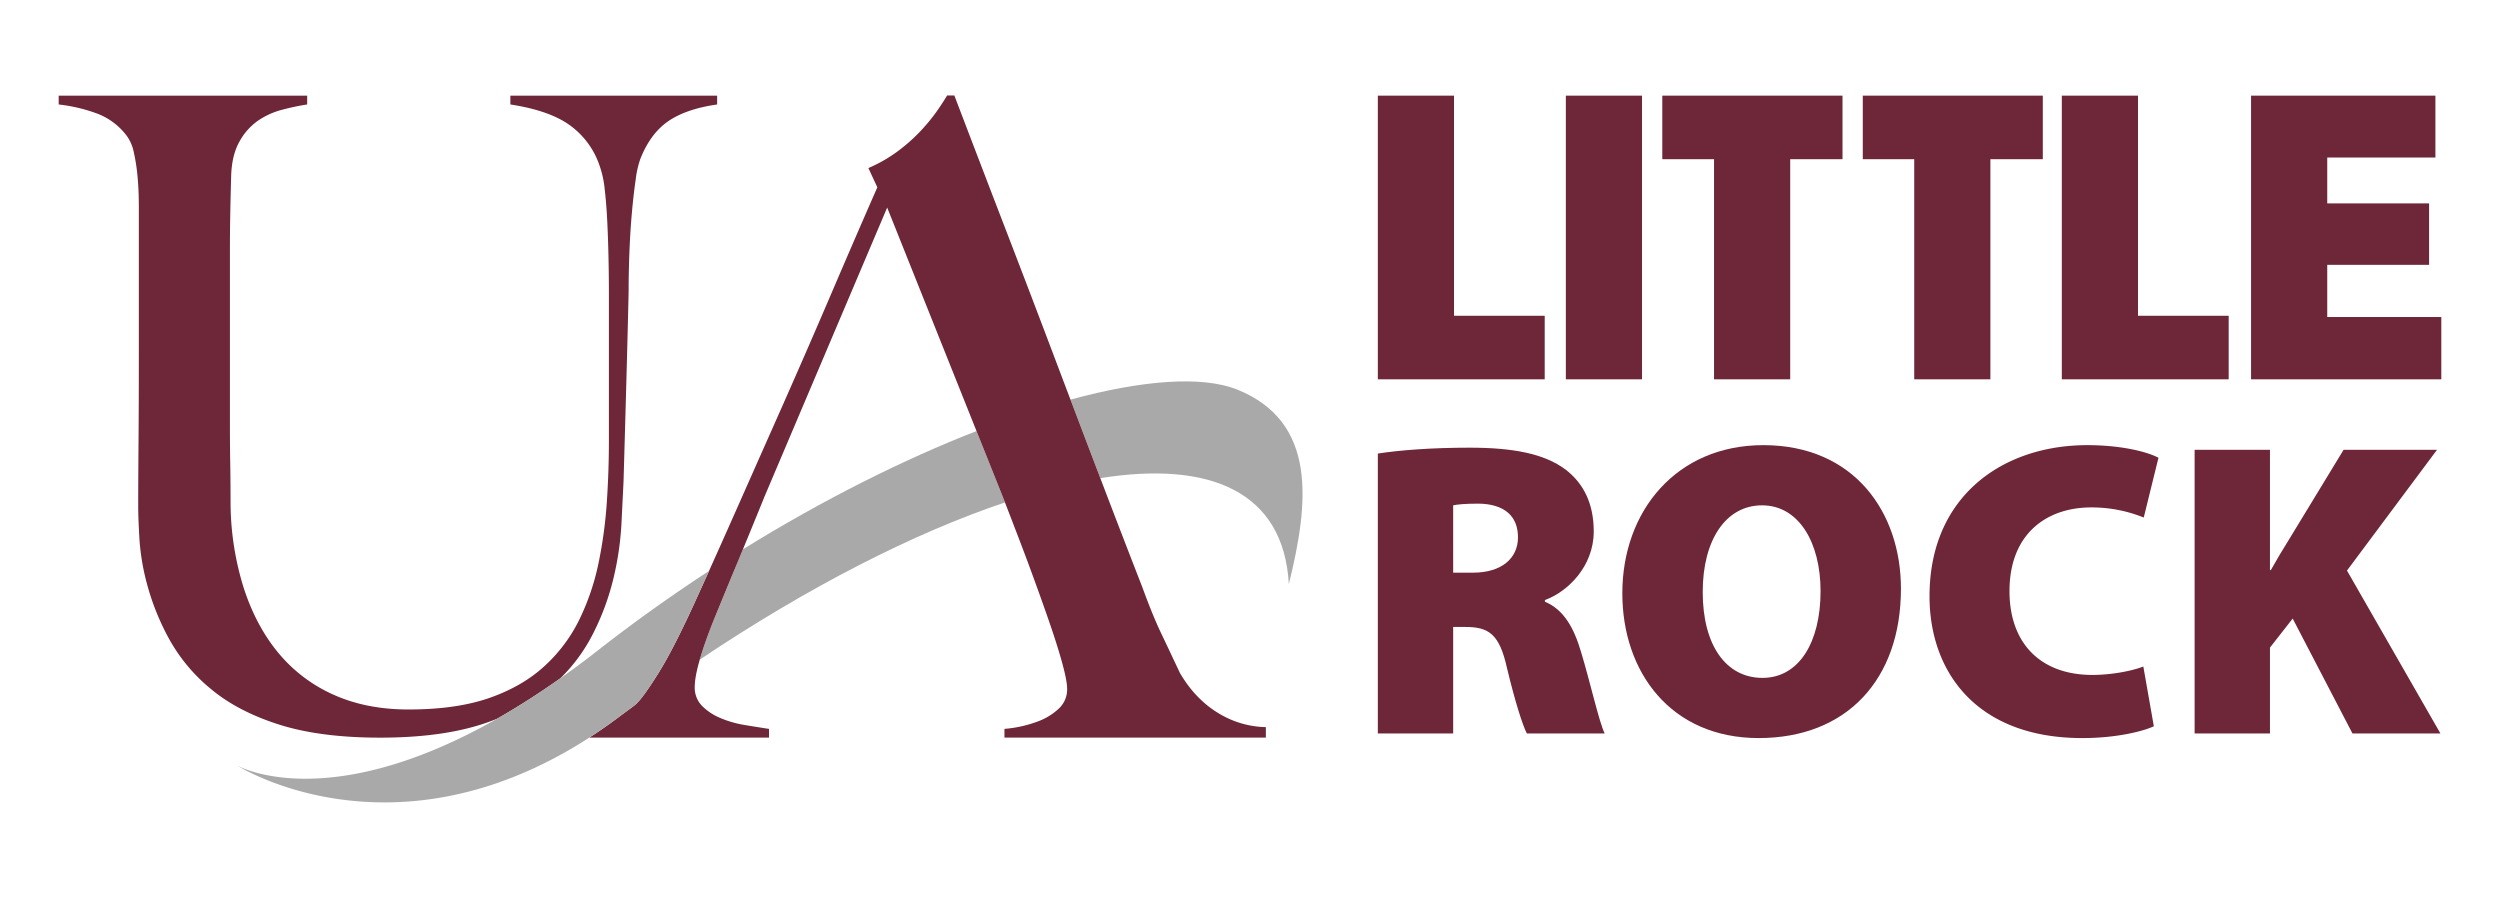
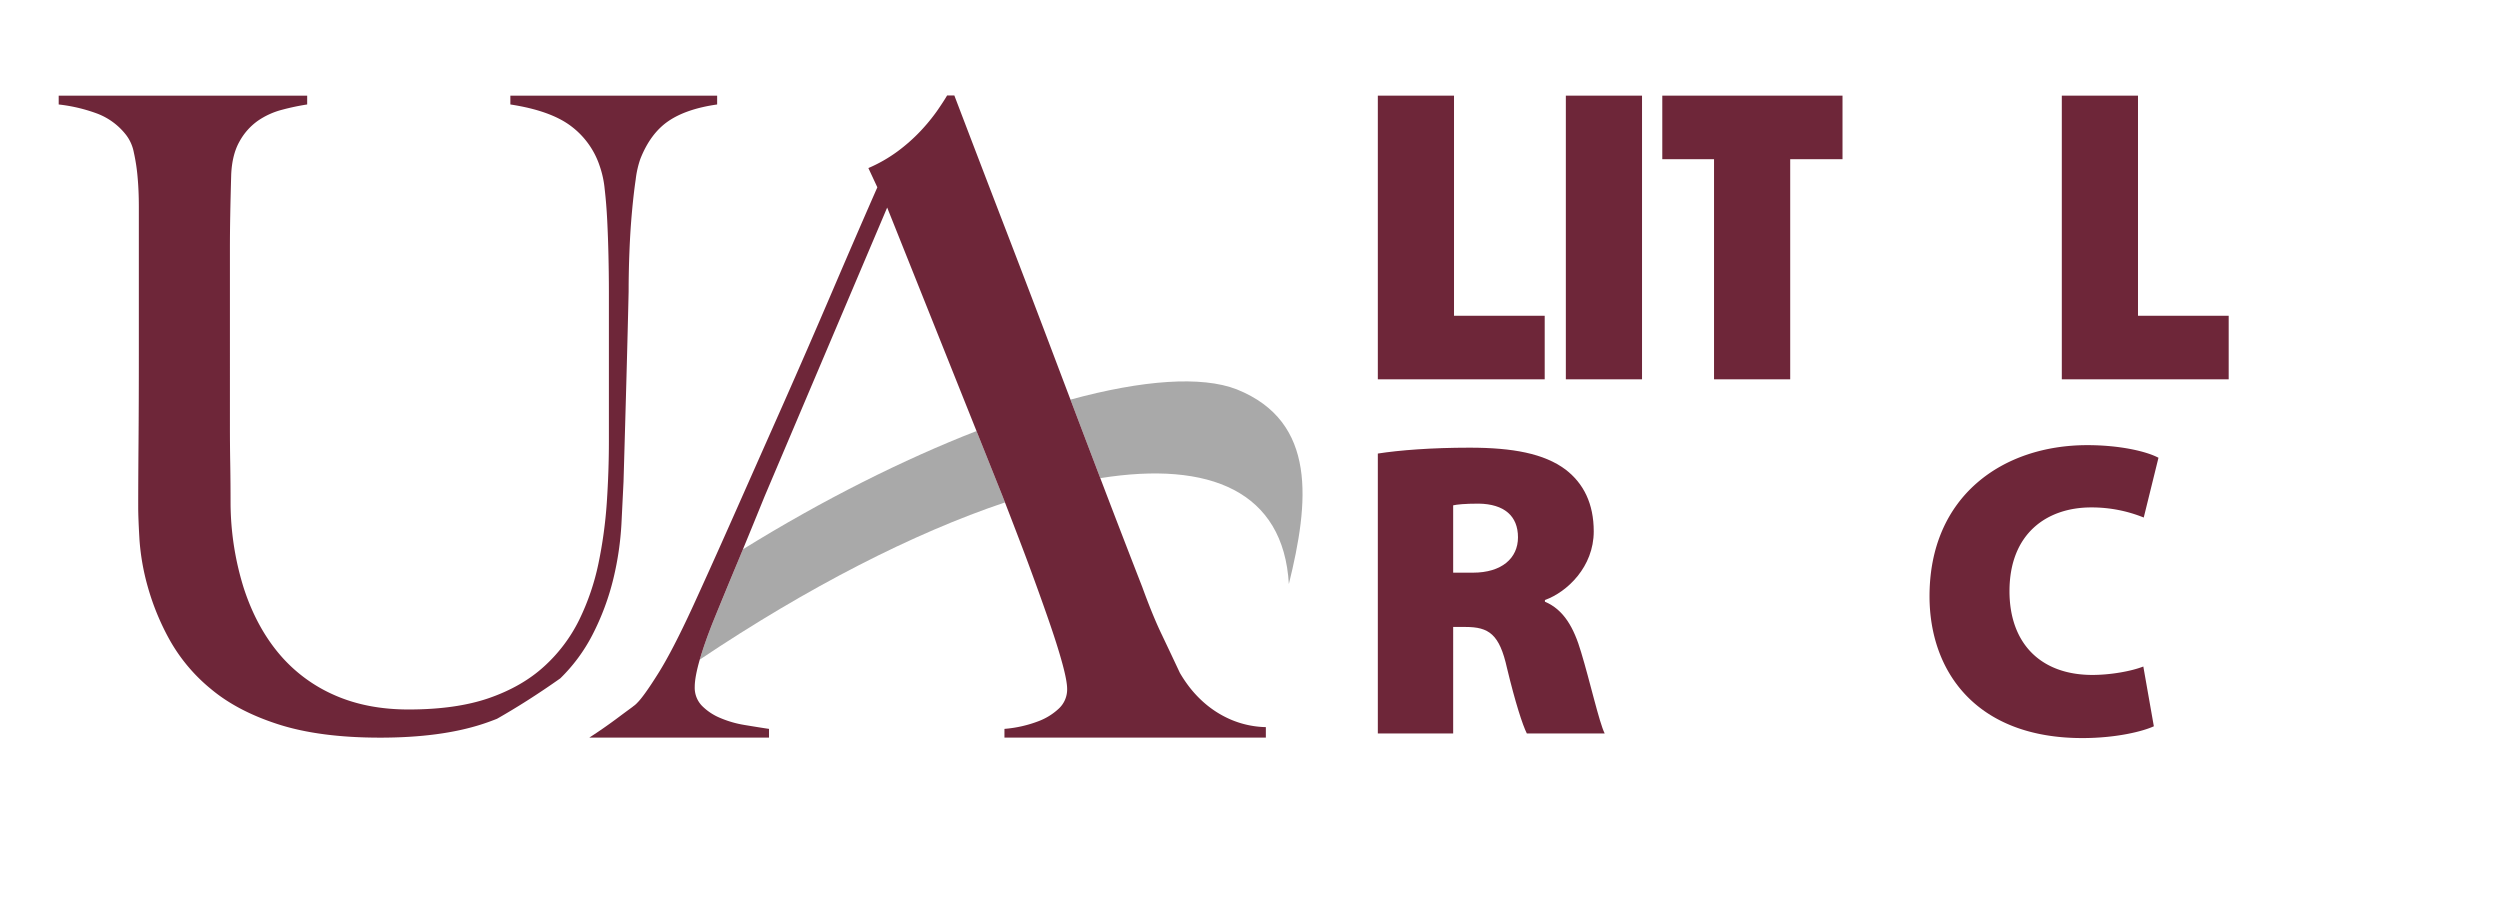
<svg xmlns="http://www.w3.org/2000/svg" viewBox="0 0 1250.794 449.206">
  <defs>
    <style>.a{fill:#6e2639;}.b{fill:#a9a9a9;}.c{fill:none;}</style>
  </defs>
  <title>university_of_arkansas_at_little_rock_logo-freelogovectors.net</title>
  <path class="a" d="M310.914,493.205a126.098,126.098,0,0,0,10.649-28.607,152.213,152.213,0,0,0,3.959-27.062q.633-12.761,1.043-21.123.856-29.47,1.489-52.79.633-23.317,1.061-42.24,0-10.118.422-20.459.41-10.341,1.254-19.578.838-9.243,1.88-16.283a47.859,47.859,0,0,1,2.296-10.121q5.017-12.752,13.993-18.914,8.973-6.162,24.443-8.359v-4.406h-103.457v4.4q20.05,3.081,30.282,10.779a40.963,40.963,0,0,1,14.415,20.025,49.358,49.358,0,0,1,2.507,11.66q.838,7.26,1.254,15.613.419,8.368.621,17.605.214,9.234.217,18.033v74.8q0,14.958-1.042,30.574a222.956,222.956,0,0,1-4.182,30.574,119.631,119.631,0,0,1-9.612,28.166A77.849,77.849,0,0,1,286.849,508.812q-11.067,10.109-27.577,15.842-16.503,5.724-40.317,5.709-20.897,0-37.189-7.26A75.825,75.825,0,0,1,154.183,502.427q-11.272-13.422-17.543-32.554a144.242,144.242,0,0,1-6.683-42.458q0-10.565-.161-20.019-.167-9.457-.161-19.578V300.26q0-8.359.161-17.158.158-8.796.478-20.242.419-10.109,4.176-16.711a30.769,30.769,0,0,1,9.184-10.338,38.283,38.283,0,0,1,12.113-5.504,118.491,118.491,0,0,1,12.541-2.644v-4.4H43.968v4.406a81.212,81.212,0,0,1,19.423,4.617,33.267,33.267,0,0,1,14.415,10.779,20.824,20.824,0,0,1,3.754,8.582,93.88,93.88,0,0,1,1.88,12.324q.624,6.823.627,14.738v74.347q0,24.21-.161,44.009-.158,19.789-.155,32.107,0,5.296.621,16.06a116.306,116.306,0,0,0,4.17,23.767,123.152,123.152,0,0,0,10.853,26.398,86.014,86.014,0,0,0,20.652,24.642Q133.395,531.254,154.047,537.853q20.655,6.599,50.698,6.603,30.447,0,51.313-6.82c2.486-.813,4.863-1.696,7.189-2.612,10.001-5.686,20.572-12.39,31.701-20.25A84.541,84.541,0,0,0,310.914,493.205Z" transform="translate(-14.603 -175.397)" />
  <path class="b" d="M659.438,467.614c10.102-40.832,14.347-81.186-26.05-97.407-17.588-6.843-47.034-4.719-83.212,5.125q7.365,19.425,14.441,38.016c.162.427.326.847.488,1.274C619.967,405.849,656.781,421.28,659.438,467.614Z" transform="translate(-14.603 -175.397)" />
  <path class="b" d="M503.166,391.047c-36.409,14.217-76.551,34.213-116.863,59.176-.726,1.757-1.454,3.52-2.171,5.247q-6.255,15.079-12.535,30.376c-3.04,7.627-5.325,14.13-6.89,19.562,54.041-36.237,106.949-63.28,152.702-78.64-.714-1.846-1.163-3.001-1.163-3.001Z" transform="translate(-14.603 -175.397)" />
  <path class="a" d="M630.016,535.248a50.396,50.396,0,0,1-12.771-8.098,55.977,55.977,0,0,1-8.29-8.967,65.436,65.436,0,0,1-4.04-6.131q-5.343-11.384-9.625-20.354-4.235-8.982-9.172-22.55-10.498-26.936-21.014-54.525c-.162-.427-.326-.847-.488-1.274q-7.064-18.566-14.441-38.016c-2.556-6.742-5.129-13.533-7.738-20.433q-11.403-30.196-23.953-62.811Q505.929,259.491,492.069,223.145h-3.599q-1.787,3.062-5.132,7.881a94.439,94.439,0,0,1-8.297,10.065,86.548,86.548,0,0,1-11.406,10.071,73.58,73.58,0,0,1-14.57,8.322l4.487,9.625q-10.77,24.518-22.848,52.752-12.082,28.222-24.387,56.023-12.333,27.794-23.972,54.062-6.897,15.563-13.004,29.094-4.21,9.331-8.057,17.738-10.295,22.349-17.462,33.708c-4.772,7.602-8.222,12.399-10.301,14.446a11.901,11.901,0,0,1-2.306,1.98l.026.034c-2.309,1.698-4.618,3.39-6.926,5.121q-7.514,5.632-14.885,10.376h89.924V540.069c-3.878-.571-7.98-1.247-12.305-1.961a52.184,52.184,0,0,1-12.107-3.506,27.787,27.787,0,0,1-9.178-6.119,13.003,13.003,0,0,1-3.574-9.407c0-3.307.849-7.878,2.517-13.668,1.565-5.432,3.85-11.936,6.89-19.562q6.255-15.293,12.535-30.376c.717-1.727,1.445-3.49,2.171-5.247q5.255-12.715,10.829-26.456L458.473,279.242l44.693,111.805,13.08,32.72s.448,1.156,1.163,3.001c2.483,6.416,8.363,21.645,11.385,29.794q5.836,15.749,10.301,28.626,4.487,12.91,6.944,21.88,2.457,8.964,2.47,12.895a13.063,13.063,0,0,1-4.275,10.059,30.678,30.678,0,0,1-9.842,6.119,61.457,61.457,0,0,1-17.245,3.928v4.375H647.931v-5.256A46.994,46.994,0,0,1,630.016,535.248Z" transform="translate(-14.603 -175.397)" />
-   <path class="b" d="M313.765,500.776c-6.445,5.042-12.711,9.685-18.818,13.998-11.129,7.861-21.699,14.564-31.701,20.25C177.326,583.877,133.149,558.331,133.149,558.331s77.663,49.788,176.28-13.887q7.368-4.757,14.885-10.376c2.308-1.73,4.617-3.422,6.926-5.121l-.026-.034a11.906,11.906,0,0,0,2.306-1.98c2.079-2.048,5.529-6.845,10.301-14.446q7.158-11.384,17.462-33.708,3.841-8.392,8.057-17.738C350.621,473.278,331.974,486.531,313.765,500.776Z" transform="translate(-14.603 -175.397)" />
  <polygon class="a" points="689.351 47.854 727.467 47.854 727.467 157.983 772.841 157.983 772.841 189.779 689.351 189.779 689.351 47.854" />
  <polygon class="a" points="1031.56 47.854 1069.676 47.854 1069.676 157.983 1115.05 157.983 1115.05 189.779 1031.56 189.779 1031.56 47.854" />
  <rect class="a" x="783.42" y="47.855" width="38.116" height="141.925" />
-   <polygon class="a" points="1215.32 132.502 1164.365 132.502 1164.365 158.612 1221.429 158.612 1221.429 189.782 1126.249 189.782 1126.249 47.857 1218.48 47.857 1218.48 78.809 1164.365 78.809 1164.365 101.76 1215.32 101.76 1215.32 132.502" />
  <path class="a" d="M741.648,461.914h9.895c14.321,0,22.534-7.164,22.534-17.692,0-10.74-6.953-16.631-19.586-16.848-7.164,0-10.951.428-12.844.85Zm-37.694-59.596c10.74-1.682,26.955-2.943,45.907-2.943,21.684,0,37.272,2.943,48.012,10.945,9.051,6.953,14.105,17.053,14.105,30.959,0,17.686-13.266,30.314-24.422,34.318v.844c9.473,3.998,14.521,13.055,18.108,25.266,4.42,14.533,9.051,35.168,11.789,40.643H778.498c-2.11-4.215-5.686-15.16-9.901-32.641-3.787-17.053-9.051-20.635-20.84-20.635h-6.108V542.35H703.954Z" transform="translate(-14.603 -175.397)" />
-   <path class="a" d="M866.5,471.594c0,26.533,11.584,42.959,29.903,42.959S925.462,496.655,925.462,471.178c0-24.428-10.951-42.953-29.27-42.953-18.108,0-29.692,17.264-29.692,43.369m99.178-1.682c0,45.696-27.377,74.755-71.174,74.755-44.008,0-68.219-33.063-68.219-72.434,0-41.276,27.154-74.122,70.535-74.122,45.696,0,68.858,33.901,68.858,71.801" transform="translate(-14.603 -175.397)" />
  <path class="a" d="M1092.208,538.77c-5.475,2.527-18.742,5.897-35.795,5.897-53.065,0-76.438-33.274-76.438-70.968,0-50.111,36.633-75.588,78.965-75.588,16.42,0,29.692,3.16,35.584,6.314l-7.369,29.903a69.281,69.281,0,0,0-26.322-5.059c-21.901,0-40.848,12.85-40.848,41.909,0,25.899,15.371,41.898,41.481,41.898,9.262,0,19.586-1.894,25.477-4.209Z" transform="translate(-14.603 -175.397)" />
-   <path class="a" d="M1112.611,400.424h37.694v60.223h.422c2.949-5.264,6.108-10.523,9.262-15.582l27.166-44.641h46.74l-45.057,60.44,46.746,81.485h-44.008l-29.903-57.485-11.367,14.533v42.953h-37.694Z" transform="translate(-14.603 -175.397)" />
  <polygon class="a" points="921.841 47.853 831.675 47.853 831.675 79.65 857.562 79.65 857.562 189.778 895.673 189.778 895.673 79.65 921.841 79.65 921.841 47.853" />
-   <polygon class="a" points="931.98 47.853 931.98 79.65 957.721 79.65 957.721 189.778 995.832 189.778 995.832 79.65 1022.052 79.65 1022.052 47.853 931.98 47.853" />
  <rect class="c" width="1250.794" height="449.206" />
</svg>